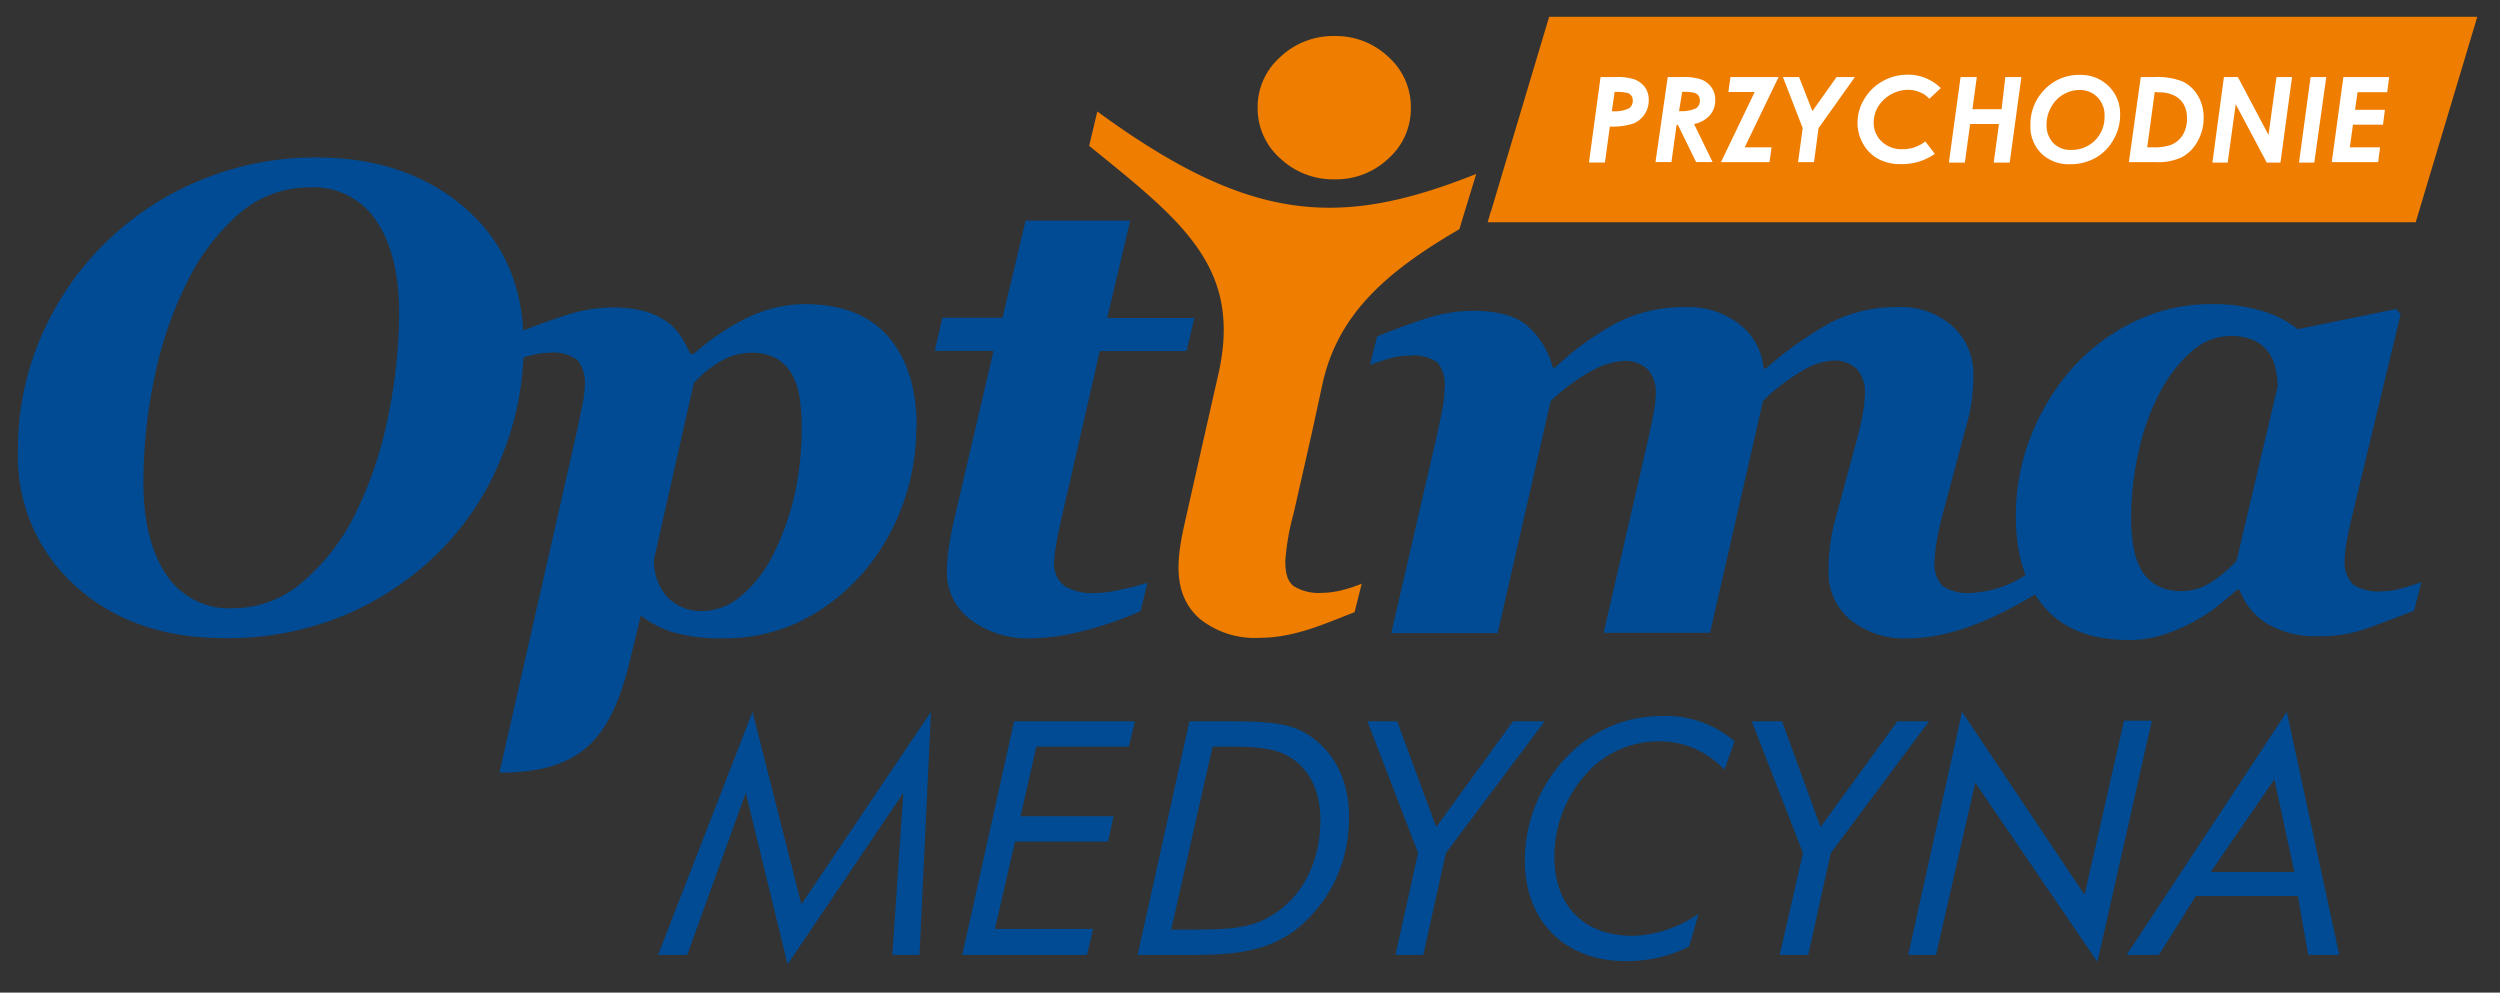
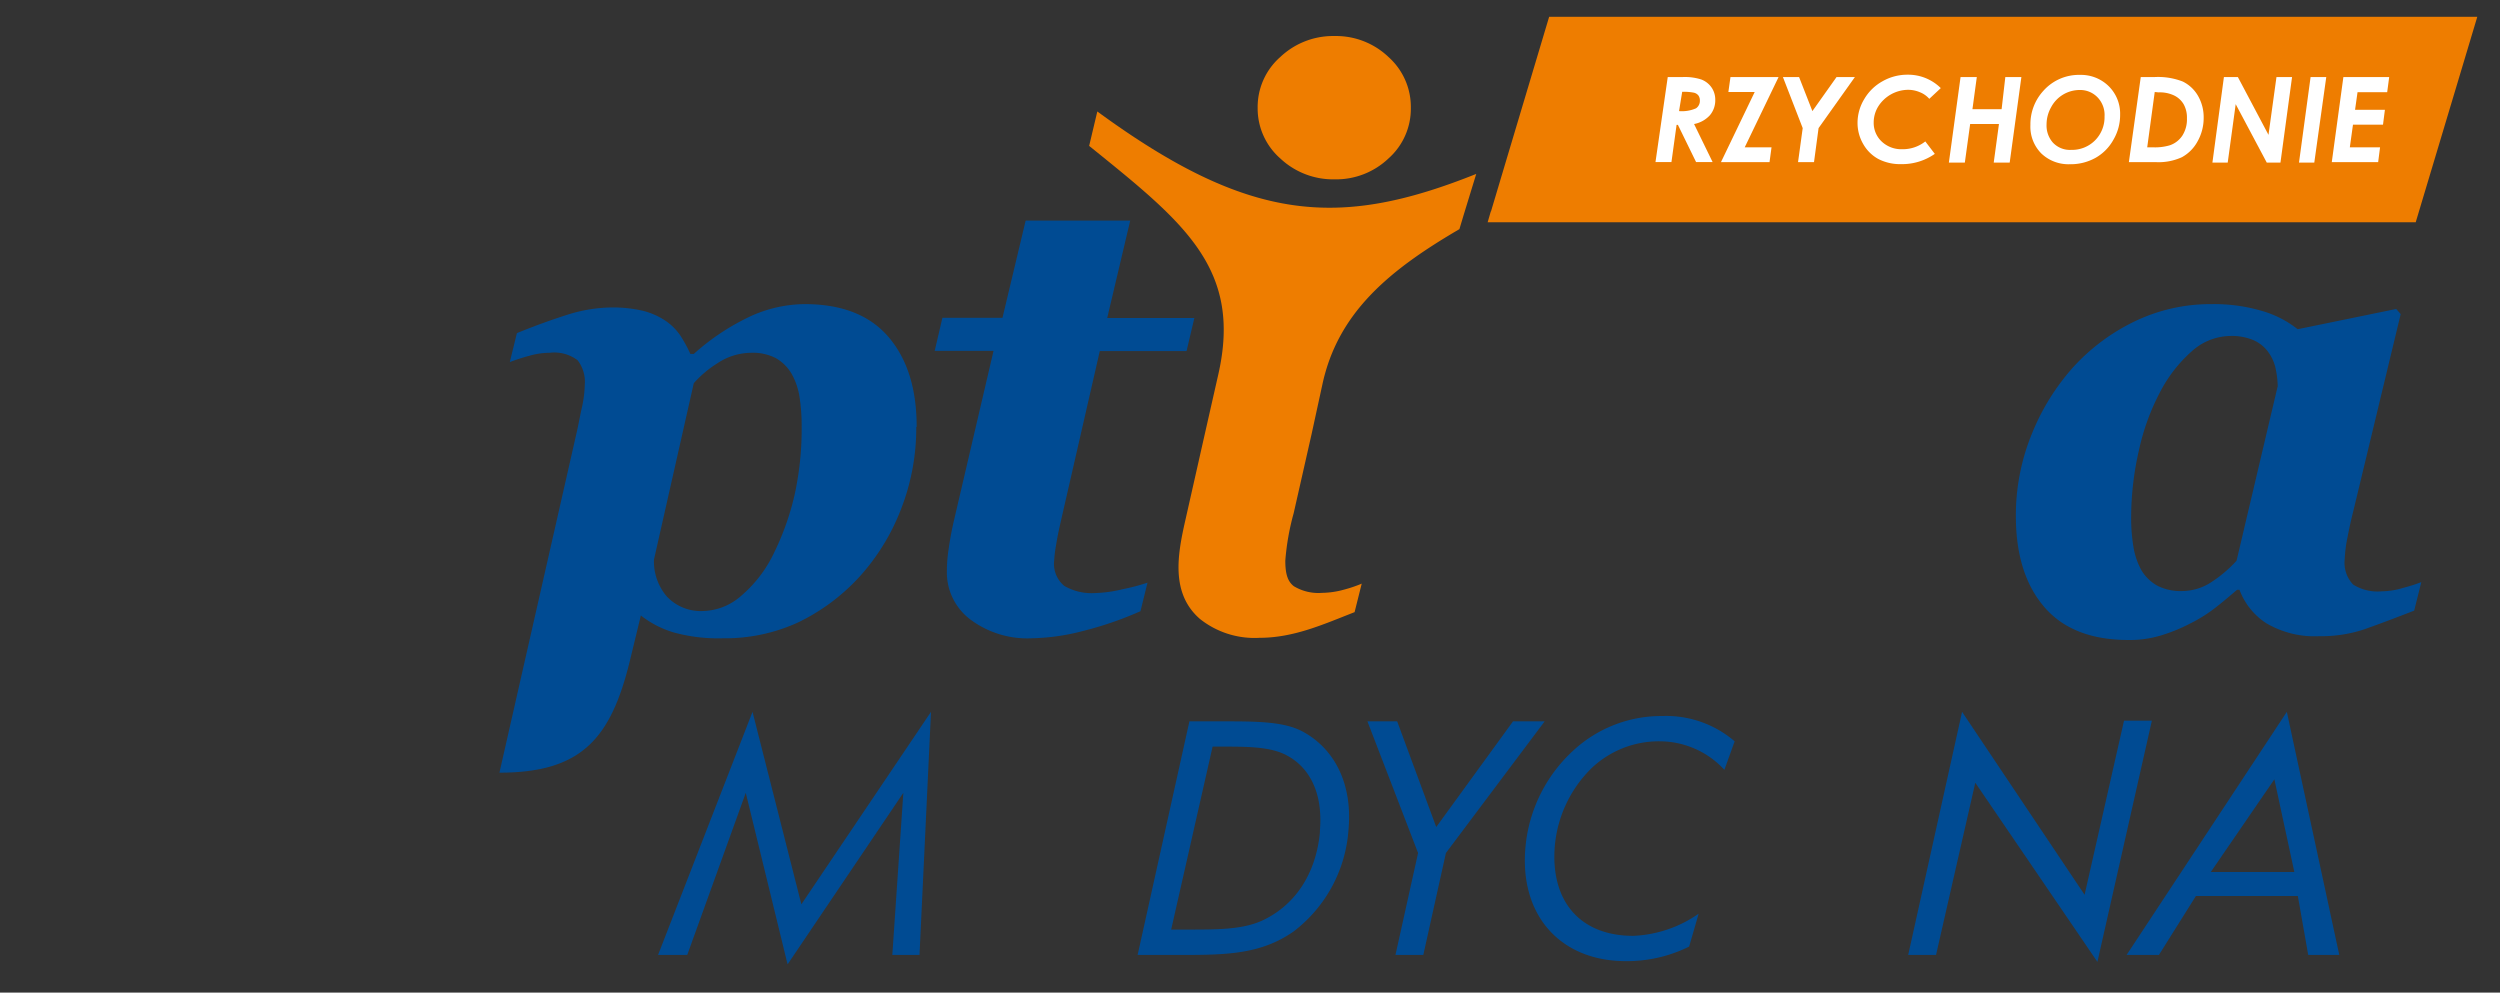
<svg xmlns="http://www.w3.org/2000/svg" id="Warstwa_1" data-name="Warstwa 1" viewBox="0 0 263.05 104.44">
  <rect x="0" y="0" width="263.05" height="104.44" fill="#333333" stroke="none" />
  <defs>
    <style>.cls-1,.cls-2{fill:#004b93;}.cls-2,.cls-4{fill-rule:evenodd;}.cls-3,.cls-4{fill:#ee7d00;}.cls-5{fill:#fff;}</style>
  </defs>
  <g id="Kompozycja_1" data-name="Kompozycja 1">
    <path class="cls-1" d="M239.66,40.63a9.56,9.56,0,0,0-.2-1.76,4.47,4.47,0,0,0-.72-1.72,3.78,3.78,0,0,0-1.59-1.34,5.75,5.75,0,0,0-2.43-.46,6.19,6.19,0,0,0-4.1,1.61,14.83,14.83,0,0,0-3.33,4.28,24,24,0,0,0-2.23,6.13,31.68,31.68,0,0,0-.82,7.15,18.47,18.47,0,0,0,.25,3.08,7.6,7.6,0,0,0,.83,2.4A4.5,4.5,0,0,0,227,61.63a5.34,5.34,0,0,0,2.59.56,5.66,5.66,0,0,0,3.06-.92A13.61,13.61,0,0,0,235.33,59Zm-4,21.43h-.28c-.78.67-1.53,1.3-2.25,1.86a15.53,15.53,0,0,1-2.69,1.69,17.44,17.44,0,0,1-3,1.23,11.24,11.24,0,0,1-3.47.5q-5.88,0-8.86-3.46t-3-9.49a22.64,22.64,0,0,1,1.66-8.69,23.89,23.89,0,0,1,4.43-7.13,21.19,21.19,0,0,1,6.55-4.82A18.37,18.37,0,0,1,232.7,32a17.79,17.79,0,0,1,5.32.72,10.88,10.88,0,0,1,3.74,1.92l10.37-2.13.47.54-5,20.79c-.18.7-.38,1.57-.58,2.62a14.21,14.21,0,0,0-.31,2.39,3.32,3.32,0,0,0,.89,2.66,4.85,4.85,0,0,0,3,.71,8.24,8.24,0,0,0,2.29-.37,17.25,17.25,0,0,0,1.88-.6l-.75,3q-3.34,1.3-5.35,2a14.35,14.35,0,0,1-4.65.69,10,10,0,0,1-5.57-1.37A7.17,7.17,0,0,1,235.64,62.06Z" />
-     <path class="cls-1" d="M214.93,59.06l.86,2.45c-4.2,2.71-9.72,5.65-14.9,5.65a9,9,0,0,1-6.26-2,6.43,6.43,0,0,1-2.23-5c0-.54,0-1.23.09-2.08a18.61,18.61,0,0,1,.55-3.16l2.43-9c.26-1,.44-1.84.57-2.62a13,13,0,0,0,.18-1.91,3.62,3.62,0,0,0-.82-2.53,3.33,3.33,0,0,0-2.63-.91,7,7,0,0,0-3.26,1.14,21.27,21.27,0,0,0-4,3.08l-5.58,24.41H168.74L173.47,46c.25-1.13.44-2,.55-2.74a10.26,10.26,0,0,0,.2-1.83,3.67,3.67,0,0,0-.82-2.53,3.41,3.41,0,0,0-2.67-.91,7.65,7.65,0,0,0-2.9.84,20,20,0,0,0-4.67,3.38l-5.58,24.41H146.39l4.8-20.79c.14-.63.31-1.47.53-2.51A13.27,13.27,0,0,0,152,40.8a3.68,3.68,0,0,0-.75-2.66,4.34,4.34,0,0,0-2.94-.72,7.66,7.66,0,0,0-2.22.33c-.75.22-1.39.44-1.93.65l.73-3c1.84-.74,3.58-1.38,5.25-1.91a16,16,0,0,1,4.74-.79c2.74,0,4.73.56,5.94,1.68a9,9,0,0,1,2.57,4.3h.23a30.27,30.27,0,0,1,6.53-4.73,15.48,15.48,0,0,1,7.24-1.63,8.62,8.62,0,0,1,5.71,1.86,6.57,6.57,0,0,1,2.47,4.6h.23a39.32,39.32,0,0,1,6.73-4.79,14.92,14.92,0,0,1,7.1-1.67,8.08,8.08,0,0,1,5.88,2.07,6.69,6.69,0,0,1,2.13,5c0,.52,0,1.25-.11,2.18a16,16,0,0,1-.57,3L204.44,54a27,27,0,0,0-.61,2.71,13.24,13.24,0,0,0-.27,2.3,3.3,3.3,0,0,0,.86,2.66,4.79,4.79,0,0,0,3,.72A11.58,11.58,0,0,0,214.93,59.06Z" />
    <path class="cls-1" d="M81.41,58.24a28.23,28.23,0,0,0,2.2-6.18,32.45,32.45,0,0,0,.74-7.27,19.34,19.34,0,0,0-.23-3.06,7.13,7.13,0,0,0-.84-2.42,4.52,4.52,0,0,0-1.65-1.63A5.31,5.31,0,0,0,79,37.12a6.49,6.49,0,0,0-3.51,1.1A11.42,11.42,0,0,0,73,40.32L68.81,58.88a5.68,5.68,0,0,0,1.35,3.88A4.9,4.9,0,0,0,74,64.29a6.27,6.27,0,0,0,4-1.61A13.54,13.54,0,0,0,81.41,58.24Zm15-13.32a23.5,23.5,0,0,1-1.6,8.64,22.71,22.71,0,0,1-4.37,7.12A21.25,21.25,0,0,1,84,65.48a18.39,18.39,0,0,1-7.91,1.68,17.72,17.72,0,0,1-5.22-.62,10.4,10.4,0,0,1-3.44-1.78l-1.19,4.91c-2,8.07-5.09,11.63-13.69,11.63l8.13-35.81c.15-.64.3-1.48.52-2.5a12.18,12.18,0,0,0,.33-2.49,3.73,3.73,0,0,0-.75-2.59,4.07,4.07,0,0,0-2.95-.79,7.82,7.82,0,0,0-2.19.33,19.5,19.5,0,0,0-2,.65l.75-3.05q2.73-1.11,5.24-1.91a15.88,15.88,0,0,1,4.73-.79,14,14,0,0,1,3.28.35,7.6,7.6,0,0,1,2.5,1.13,5.84,5.84,0,0,1,1.5,1.56,14.63,14.63,0,0,1,1,1.85H73a24.52,24.52,0,0,1,6.05-4A14,14,0,0,1,84.66,32q5.88,0,8.84,3.47T96.45,44.92Z" />
-     <path class="cls-1" d="M37.42,54a41.69,41.69,0,0,0,3.42-10.17A55.33,55.33,0,0,0,42,33q0-6.18-2.38-9.73a7.9,7.9,0,0,0-7.06-3.55,11.15,11.15,0,0,0-7.39,2.76,22.75,22.75,0,0,0-5.49,7.21,41,41,0,0,0-3.42,10,54,54,0,0,0-1.17,11.09c0,4,.78,7.2,2.36,9.62A7.91,7.91,0,0,0,24.51,64a11.18,11.18,0,0,0,7.42-2.84A22.53,22.53,0,0,0,37.42,54ZM55.1,36.27A31,31,0,0,1,52.81,48a29.51,29.51,0,0,1-6.4,9.86,31.44,31.44,0,0,1-9.94,6.78,31.88,31.88,0,0,1-12.94,2.5q-9.47,0-15.56-5.45A18.3,18.3,0,0,1,1.89,47.42,29.8,29.8,0,0,1,4.36,35.34,31.07,31.07,0,0,1,21.17,18.93a31.33,31.33,0,0,1,12.1-2.36c6.34,0,11.58,1.77,15.68,5.33S55.1,30.25,55.1,36.27Z" />
    <path class="cls-1" d="M108.55,67.16a10,10,0,0,1-6.48-2,6.19,6.19,0,0,1-2.44-5,15.93,15.93,0,0,1,.18-2.36c.11-.75.26-1.72.53-2.88l4.2-18H98.35l.81-3.48h6.32l2.44-10.23h11L116.5,33.46h9.17l-.82,3.48h-9.13l-4.12,18c-.14.63-.32,1.4-.46,2.3a13.88,13.88,0,0,0-.22,1.75A3,3,0,0,0,112,61.66a5.78,5.78,0,0,0,3.26.74,13.75,13.75,0,0,0,2.89-.41,21.24,21.24,0,0,0,2.59-.68l-.74,3a36.9,36.9,0,0,1-6,2.07A22.91,22.91,0,0,1,108.55,67.16Z" />
    <polygon class="cls-2" points="96.75 100.48 97.96 74.9 84.32 95.15 79.18 74.9 69.24 100.48 72.31 100.48 78.47 83.42 82.87 101.47 95.05 83.42 93.89 100.48 96.75 100.48" />
-     <polygon class="cls-2" points="119.42 75.9 106.7 75.9 101.25 100.48 114.37 100.48 115.02 97.74 104.69 97.74 106.8 88.55 116.59 88.55 117.17 85.89 107.38 85.89 109.05 78.56 118.77 78.56 119.42 75.9" />
    <path class="cls-2" d="M141.89,87.29c.43-4.66-1.36-8.46-4.85-10.33-2-1.06-4.9-1.06-8.56-1.06h-3.33l-5.45,24.58h4.66c4.67,0,8.33-.07,11.75-2.47A14.73,14.73,0,0,0,141.89,87.29Zm-3,.2c-.4,4.46-2.64,7.79-6.12,9.39-2.08.93-4.61.93-7.94.93h-1.6l4.36-19.25h1.73c2.67,0,4.65.14,6.11.94C138,80.89,139.22,83.76,138.87,87.49Z" />
    <polygon class="cls-2" points="162.53 75.9 159.2 75.9 151.12 87.02 147.01 75.9 143.88 75.9 149.21 89.75 146.83 100.48 149.76 100.48 152.14 89.75 162.53 75.9" />
    <path class="cls-2" d="M182.52,78a11.06,11.06,0,0,0-7.62-2.66A13.65,13.65,0,0,0,165.51,79a15.69,15.69,0,0,0-5,10.13c-.66,7.19,3.69,12,10.55,12a14.71,14.71,0,0,0,6.67-1.53l1-3.46a12.93,12.93,0,0,1-6.88,2.33c-5.66,0-8.78-3.73-8.24-9.59a13.08,13.08,0,0,1,3.86-8.06A10.28,10.28,0,0,1,174.66,78,9.27,9.27,0,0,1,181.44,81Z" />
-     <polygon class="cls-2" points="202.97 75.9 199.64 75.9 191.56 87.02 187.51 75.9 184.32 75.9 189.71 89.75 187.26 100.48 190.26 100.48 192.64 89.75 202.97 75.9" />
    <polygon class="cls-2" points="226.42 75.83 223.49 75.83 219.34 94.15 206.45 74.9 200.78 100.48 203.71 100.48 207.84 82.36 220.69 101.21 226.42 75.83" />
    <path class="cls-2" d="M246.14,100.48,240.62,74.9l-16.86,25.58h3.4l3.89-6.2h10.73l1.09,6.2Zm-4.73-8.73h-8.79L239.31,82Z" />
    <path class="cls-3" d="M148.45,11.36a7,7,0,0,1-2.35,5.31,8,8,0,0,1-5.68,2.2,8.11,8.11,0,0,1-5.71-2.2,7,7,0,0,1-2.38-5.31A7,7,0,0,1,134.71,6a8.08,8.08,0,0,1,5.48-2.21h.45A8,8,0,0,1,146.1,6,7.05,7.05,0,0,1,148.45,11.36Z" />
  </g>
  <polygon class="cls-4" points="260.66 1.77 254.18 23.39 156.53 23.39 156.86 22.25 156.88 22.25 158.45 16.99 163 1.77 260.66 1.77" />
-   <path class="cls-5" d="M168.41,8.11H170a5.6,5.6,0,0,1,2,.25,2.44,2.44,0,0,1,1.11.86,2.26,2.26,0,0,1,.37,1.3A2.62,2.62,0,0,1,171.86,13a7.35,7.35,0,0,1-2.47.32l-.52,3.78h-1.68Zm1.19,3.59a3.56,3.56,0,0,0,1.78-.29.92.92,0,0,0,.42-.83.79.79,0,0,0-.64-.82,5.76,5.76,0,0,0-1.27-.09Z" />
  <path class="cls-5" d="M175.48,8.11H177a5.66,5.66,0,0,1,2,.25,2.31,2.31,0,0,1,1.1.86,2.26,2.26,0,0,1,.38,1.3,2.42,2.42,0,0,1-.56,1.6,3,3,0,0,1-1.67.93l1.95,4h-1.74l-1.91-3.91h-.14l-.54,3.91h-1.68Zm1.19,3.58a3.68,3.68,0,0,0,1.78-.29.94.94,0,0,0,.41-.83.86.86,0,0,0-.16-.53.84.84,0,0,0-.48-.29A5.63,5.63,0,0,0,177,9.66Z" />
  <path class="cls-5" d="M182.08,8.11h5.06l-3.56,7.39h2.82l-.21,1.56h-5.11l3.55-7.38h-2.77Z" />
  <path class="cls-5" d="M187.6,8.11h1.7l1.4,3.58,2.54-3.58h1.93l-3.82,5.37-.48,3.58h-1.68l.49-3.58Z" />
  <path class="cls-5" d="M204.21,9.27,203,10.4a2.55,2.55,0,0,0-1-.7,3.16,3.16,0,0,0-1.24-.25,3.76,3.76,0,0,0-3.13,1.75,3.21,3.21,0,0,0-.48,1.69,2.69,2.69,0,0,0,.84,2,3,3,0,0,0,2.16.81,3.8,3.8,0,0,0,2.43-.82l1,1.31a6,6,0,0,1-3.54,1.08,5,5,0,0,1-2.4-.54,4.06,4.06,0,0,1-1.59-1.57,4.41,4.41,0,0,1-.6-2.25,4.83,4.83,0,0,1,.71-2.49,5.07,5.07,0,0,1,1.92-1.87,5.26,5.26,0,0,1,2.64-.69A4.88,4.88,0,0,1,204.21,9.27Z" />
  <path class="cls-5" d="M206.29,8.11H208l-.46,3.38h3.07L211,8.11h1.69l-1.23,9h-1.68l.55-4.06H207.3l-.56,4.06h-1.68Z" />
  <path class="cls-5" d="M218.88,7.88a4.15,4.15,0,0,1,3,1.19,4.06,4.06,0,0,1,1.2,3,5.13,5.13,0,0,1-.71,2.64,4.91,4.91,0,0,1-1.88,1.9,5.37,5.37,0,0,1-2.71.67,4.13,4.13,0,0,1-3-1.14,4,4,0,0,1-1.14-3A5.2,5.2,0,0,1,215,9.56,5,5,0,0,1,218.88,7.88Zm-.06,1.59a3.4,3.4,0,0,0-3,1.81,3.68,3.68,0,0,0-.48,1.8A2.72,2.72,0,0,0,216,15a2.46,2.46,0,0,0,1.94.77,3.41,3.41,0,0,0,2.5-1,3.45,3.45,0,0,0,1-2.51,2.67,2.67,0,0,0-.72-2A2.53,2.53,0,0,0,218.82,9.47Z" />
  <path class="cls-5" d="M225.25,8.11h1.42a7.13,7.13,0,0,1,3,.47,3.76,3.76,0,0,1,1.59,1.48,4.5,4.5,0,0,1,.61,2.33,5,5,0,0,1-.65,2.5,4.13,4.13,0,0,1-1.64,1.65,5.86,5.86,0,0,1-2.73.52H224Zm1.47,1.57-.79,5.82h.56a5.45,5.45,0,0,0,1.84-.22,2.58,2.58,0,0,0,1.29-1,3.17,3.17,0,0,0,.49-1.82,2.89,2.89,0,0,0-.34-1.48,2.35,2.35,0,0,0-1-.93,3.5,3.5,0,0,0-1.65-.33Z" />
  <path class="cls-5" d="M234,8.11h1.47l3.22,6.08.84-6.08h1.64l-1.22,9h-1.44l-3.27-6.15-.84,6.15h-1.61Z" />
  <path class="cls-5" d="M243.12,8.11h1.65l-1.26,9H241.9Z" />
  <path class="cls-5" d="M246.57,8.11h4.82l-.21,1.59h-3.12l-.26,1.85h3.14l-.2,1.57h-3.16l-.33,2.38h3.18l-.2,1.56h-4.88Z" />
  <path class="cls-3" d="M155.33,18.3,154,22.64l-.44,1.47c-7.34,4.29-12.78,8.73-14.42,16.35L138,45.7,136.12,54a26.05,26.05,0,0,0-.88,5c0,1.51.3,2.2.88,2.67a5,5,0,0,0,3,.71,9,9,0,0,0,2.3-.34,13.76,13.76,0,0,0,1.86-.63l-.75,3c-3.28,1.28-6.39,2.7-10,2.7a9.21,9.21,0,0,1-6.29-2c-3.06-2.68-2.34-6.72-1.55-10.23l2.09-9.26,1.42-6.27c2.52-11.17-3.7-16-13.6-24l.86-3.62C131.51,23.47,140.92,24.06,155.33,18.3Z" />
</svg>